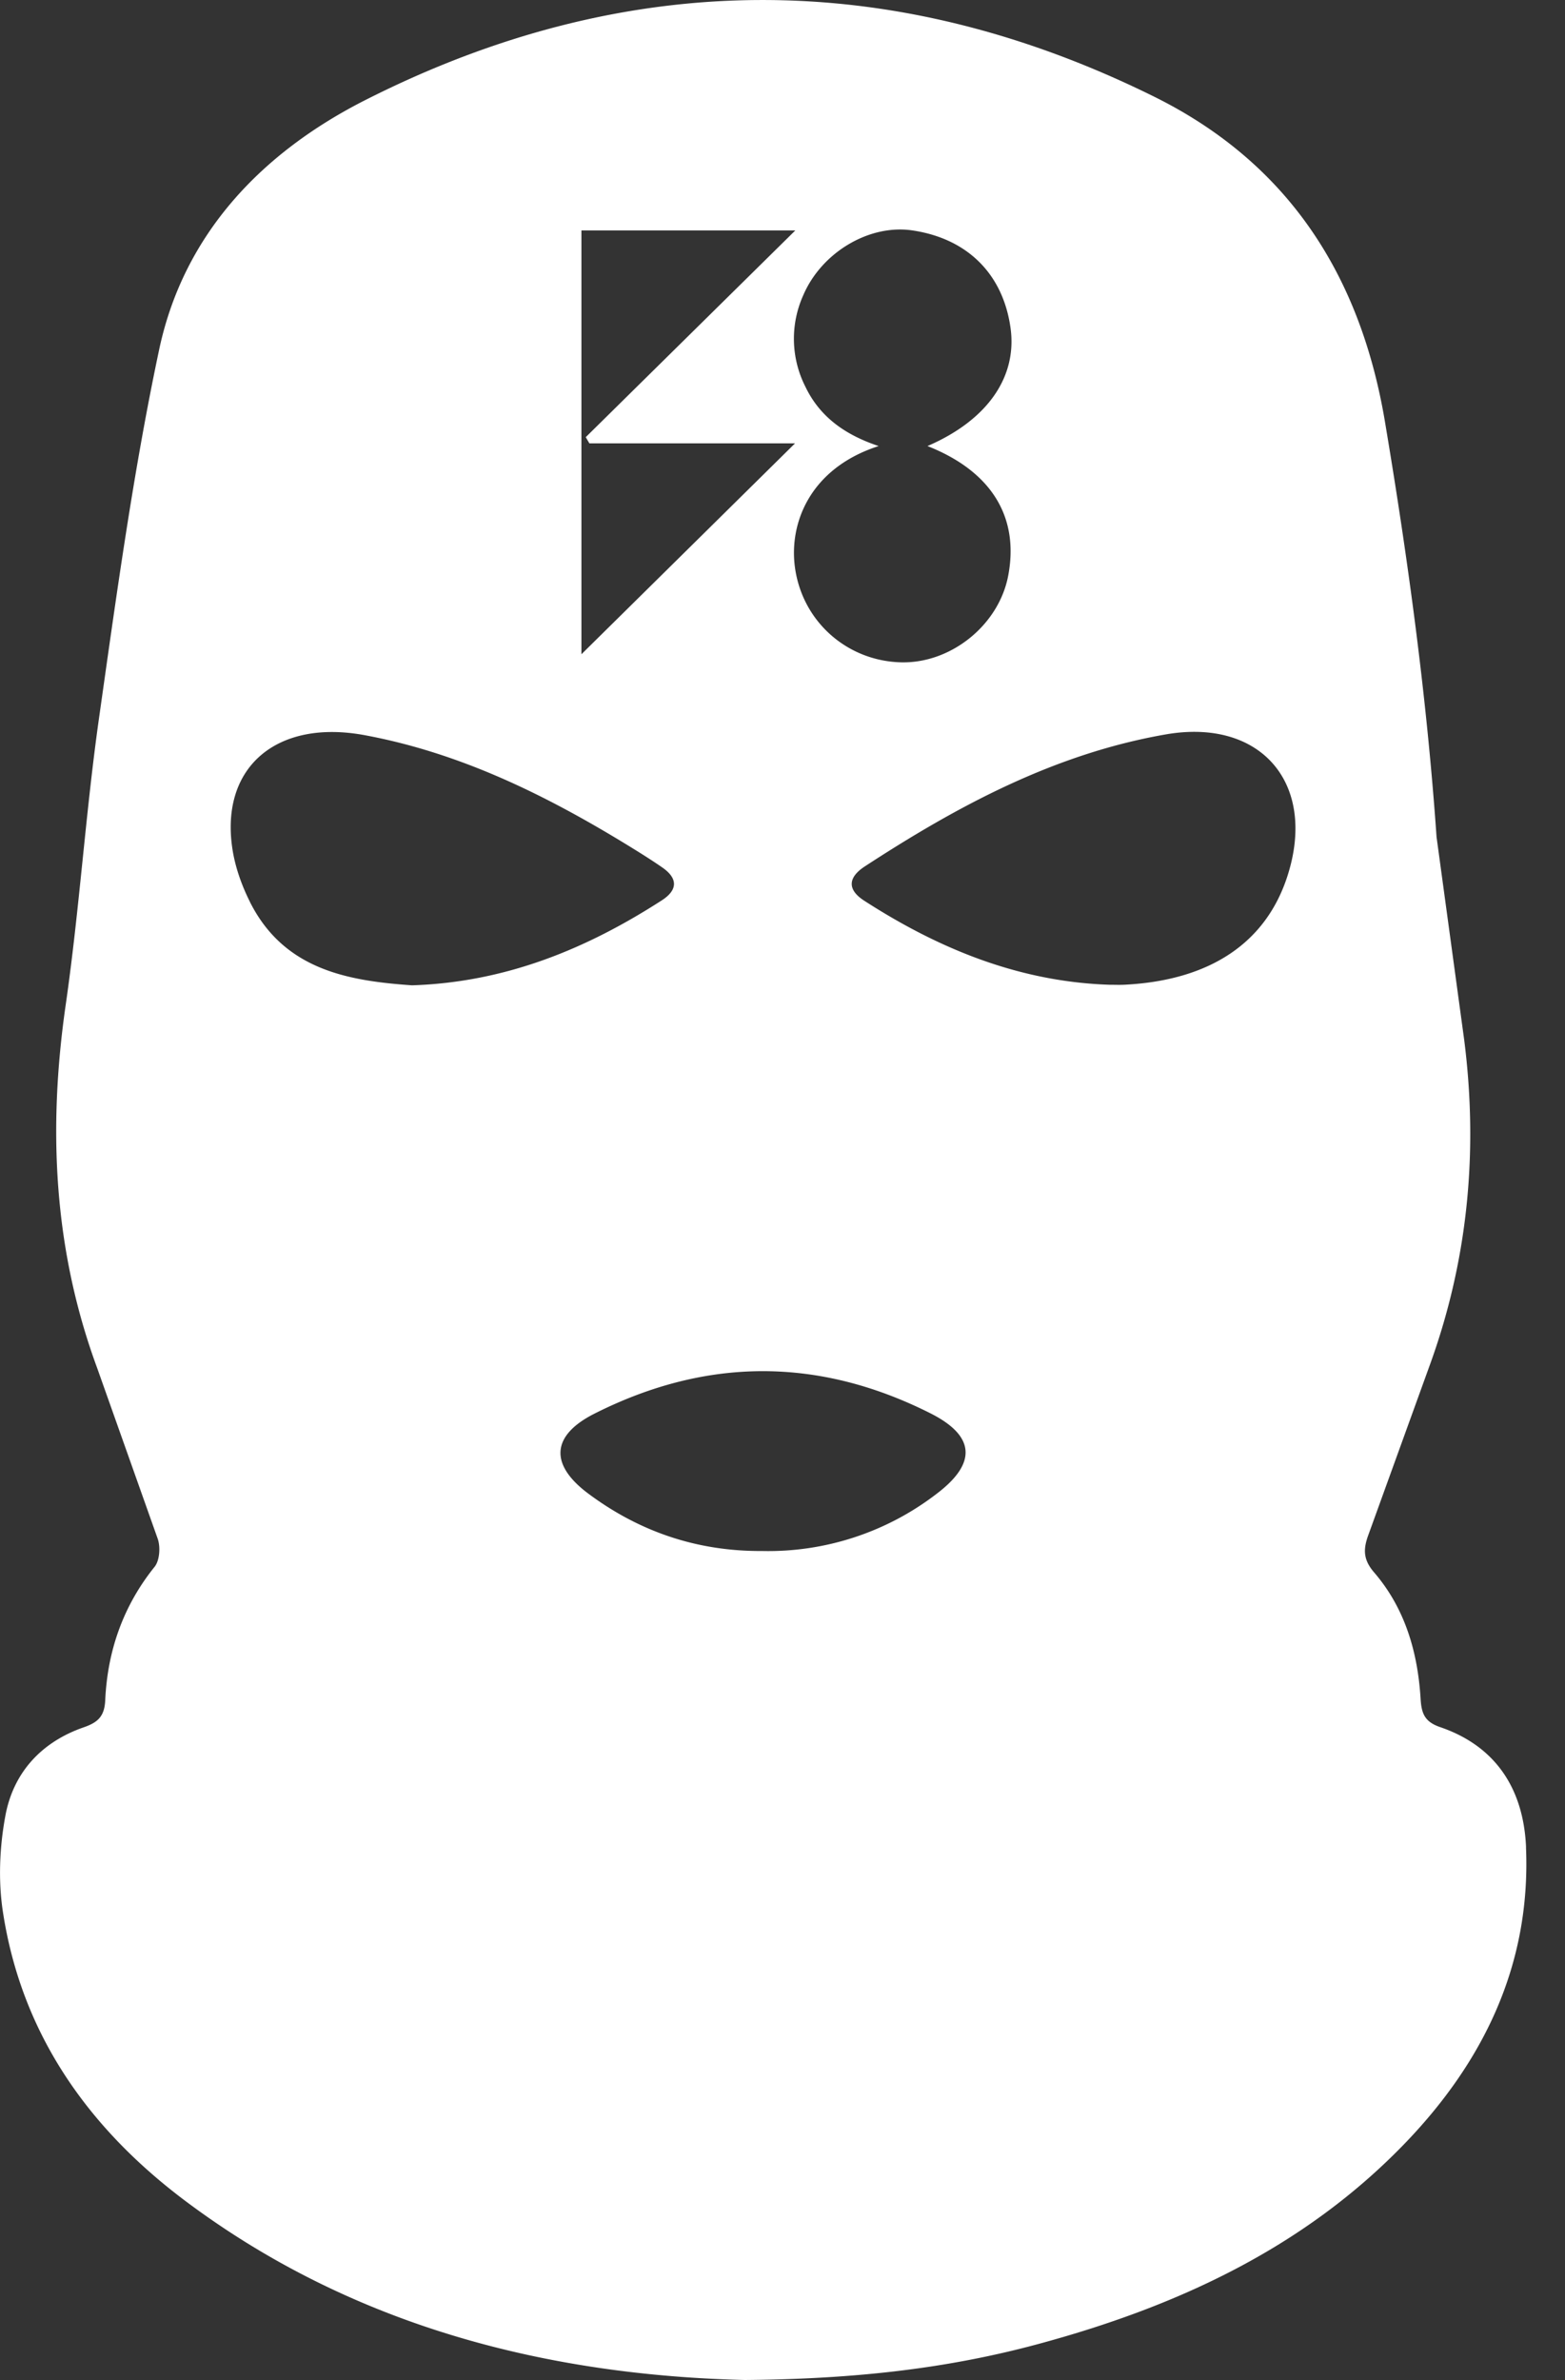
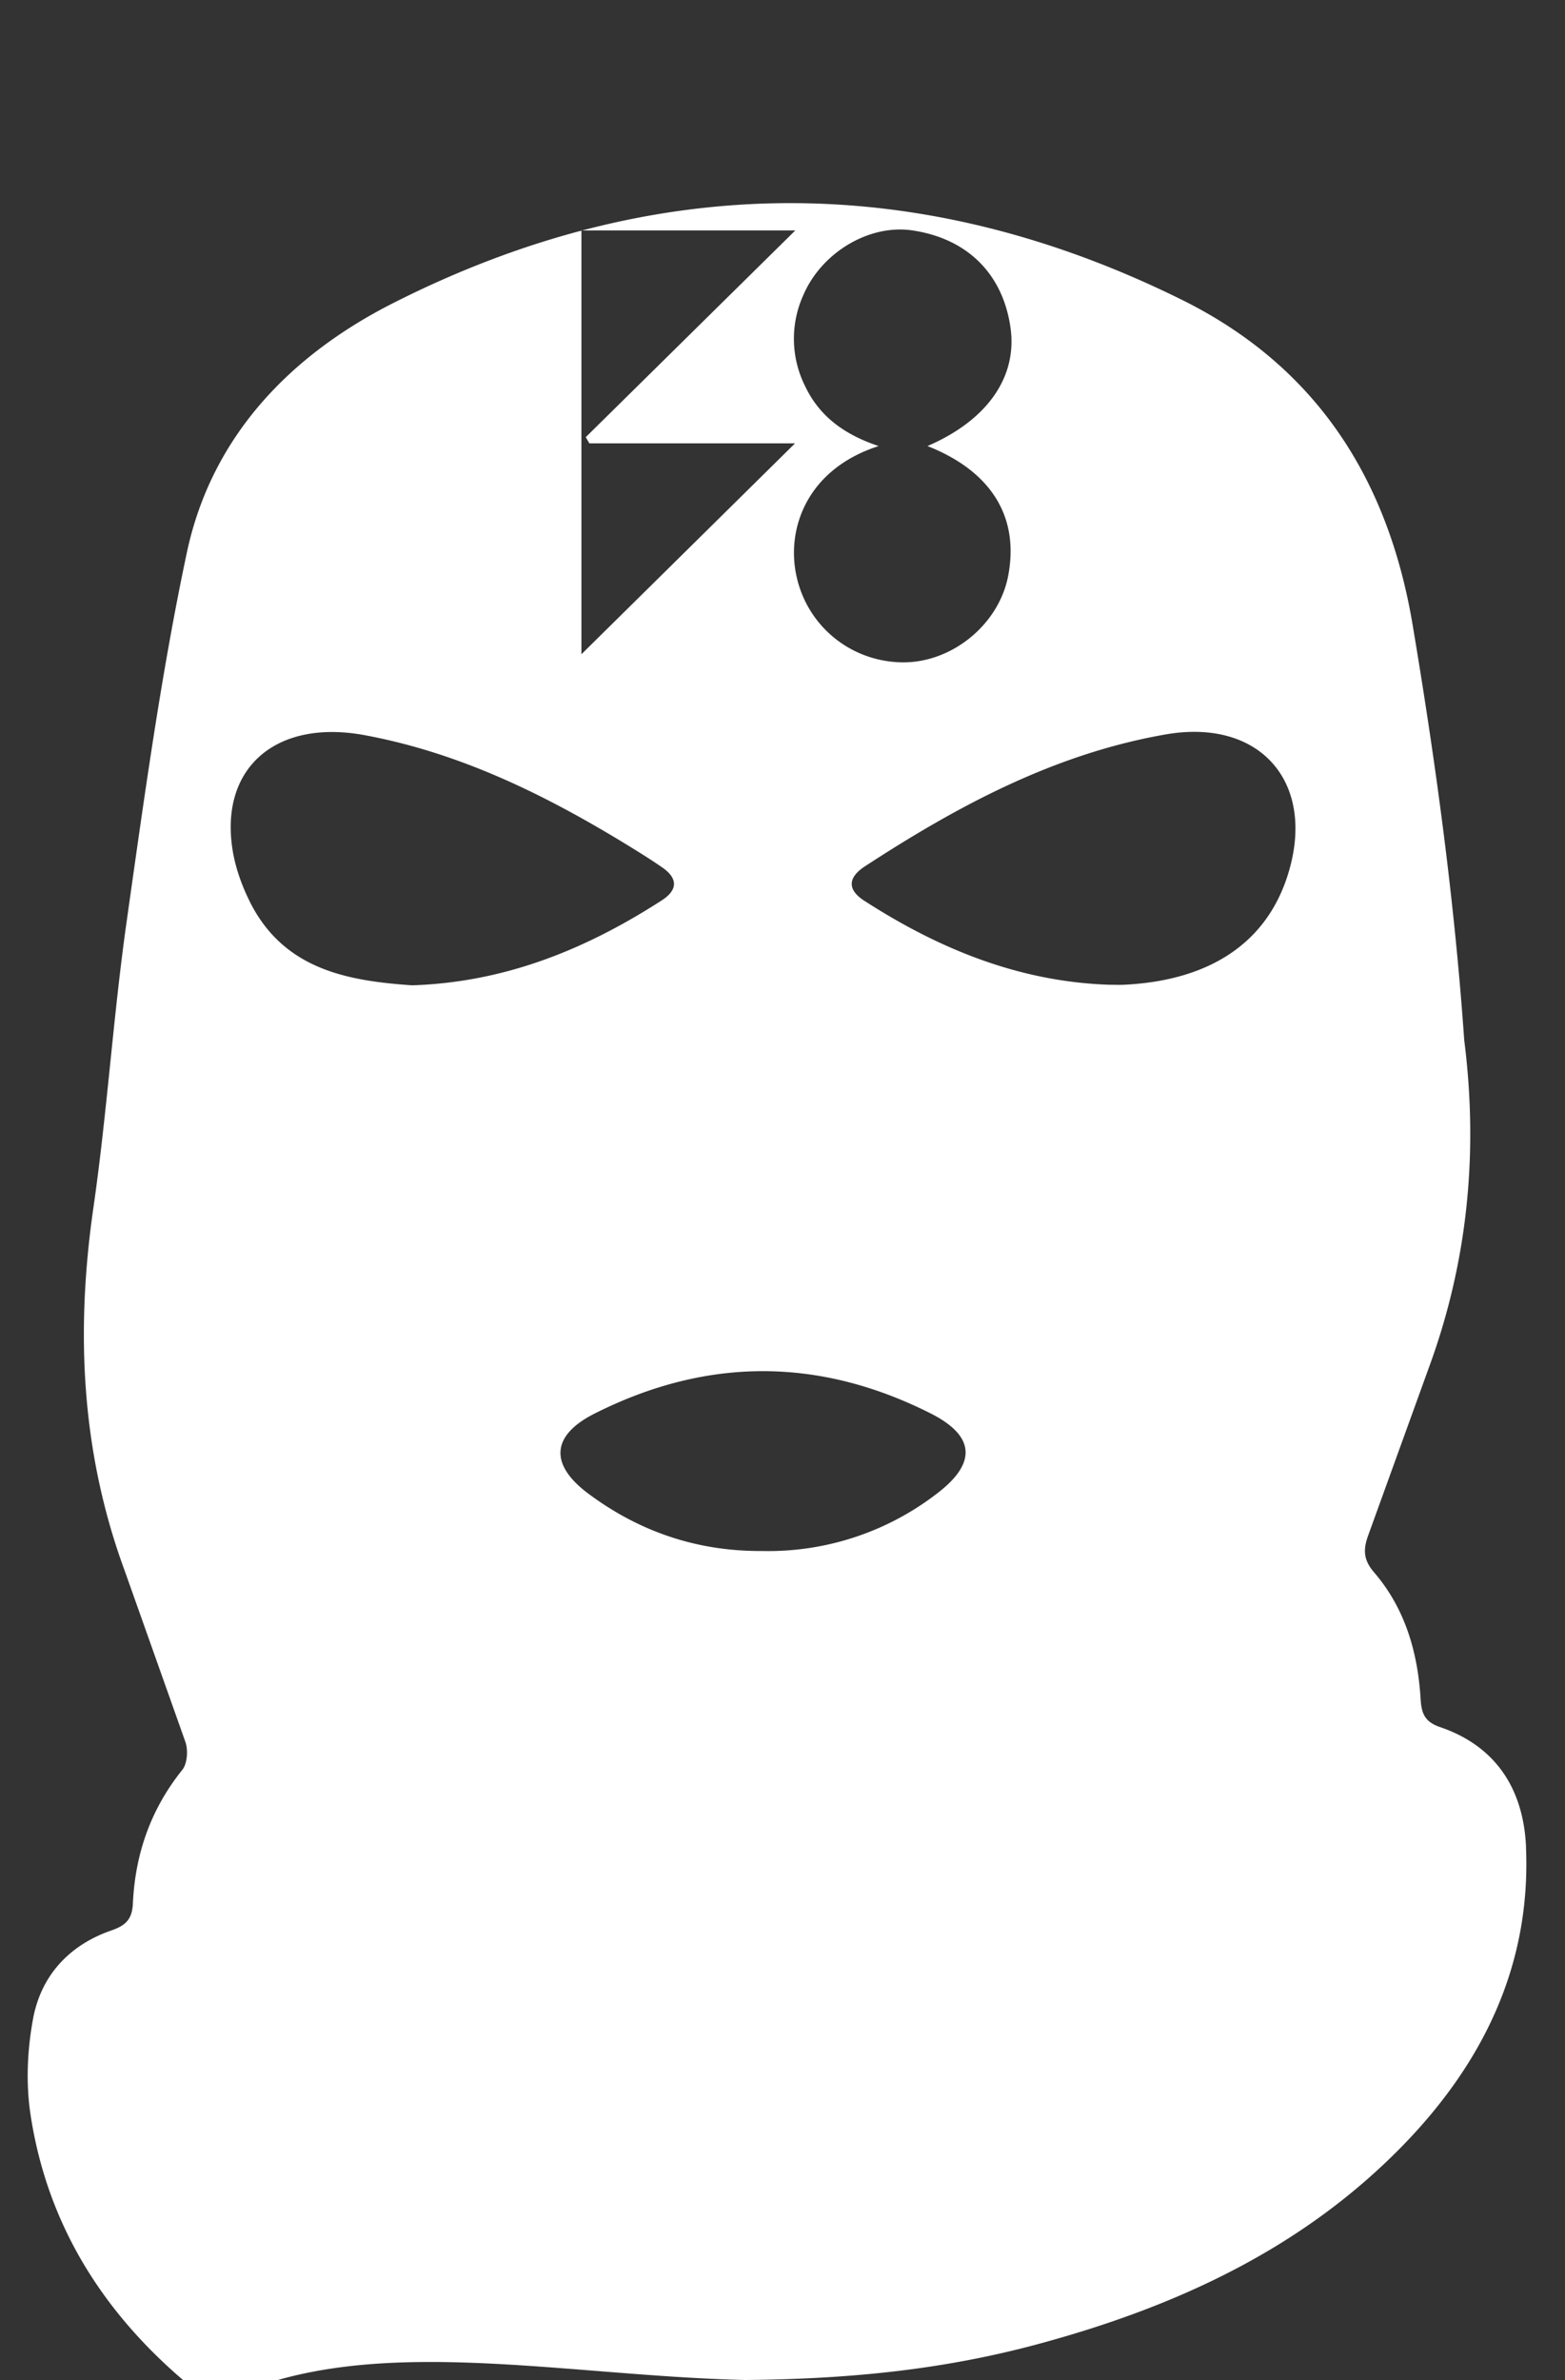
<svg xmlns="http://www.w3.org/2000/svg" width="25" height="38" fill="none">
  <rect width="100%" height="100%" fill="#333333" stroke="none" />
-   <path d="M24.378 29.496c-.039-.913-.467-1.611-1.372-1.92-.252-.086-.299-.222-.313-.456-.046-.743-.249-1.441-.742-2.014-.176-.204-.177-.37-.091-.602l.972-2.686c.619-1.692.784-3.433.558-5.212l-.442-3.243c-.155-2.224-.454-4.423-.823-6.623-.395-2.363-1.561-4.143-3.687-5.196-4.192-2.074-8.427-2.06-12.601.053-1.644.833-2.901 2.129-3.295 3.987-.412 1.941-.681 3.913-.96 5.88-.216 1.522-.313 3.062-.533 4.584-.285 1.978-.193 3.907.503 5.794l.969 2.731c.044.131.029.344-.052.444-.503.626-.752 1.342-.788 2.13-.012.26-.12.355-.346.433-.674.234-1.122.722-1.249 1.411-.093.5-.116 1.038-.039 1.538.301 1.962 1.377 3.467 2.939 4.631C5.71 37.192 8.845 37.927 11.9 38c1.771-.015 3.243-.185 4.684-.574 2.196-.593 4.22-1.519 5.831-3.176 1.28-1.317 2.041-2.876 1.962-4.753zM14.569 3.678c.882.128 1.454.695 1.574 1.56.108.782-.37 1.471-1.327 1.884 1.022.403 1.469 1.134 1.289 2.072-.15.784-.91 1.399-1.708 1.381-.848-.019-1.563-.631-1.694-1.487-.113-.741.248-1.618 1.333-1.966-.537-.179-.94-.466-1.171-.949a1.69 1.69 0 0 1-.032-1.462c.294-.683 1.052-1.132 1.736-1.033zm-5.281.001h3.417L9.357 6.98l.058.099H12.7l-3.412 3.367V3.678zM3.993 14.4c-.136-.27-.242-.572-.284-.87-.184-1.295.724-2.05 2.116-1.792 1.51.28 2.86.94 4.157 1.73.203.124.405.249.6.384.251.175.244.36-.011.524-1.207.778-2.499 1.308-3.989 1.356-1.033-.072-2.047-.252-2.59-1.332zm10.962 9.456a4.41 4.41 0 0 1-2.783.908c-1.03.006-1.956-.305-2.779-.92-.621-.465-.582-.927.101-1.272 1.787-.902 3.578-.907 5.366-.008.721.362.75.8.096 1.291zm5.615-9.881c-.341 1.074-1.235 1.676-2.596 1.747-.084.005-.168.001-.252.001-1.441-.048-2.721-.571-3.915-1.341-.28-.18-.259-.375.01-.55 1.485-.968 3.033-1.798 4.805-2.106 1.519-.264 2.415.78 1.948 2.249z" fill="#fff" />
+   <path d="M24.378 29.496c-.039-.913-.467-1.611-1.372-1.92-.252-.086-.299-.222-.313-.456-.046-.743-.249-1.441-.742-2.014-.176-.204-.177-.37-.091-.602l.972-2.686c.619-1.692.784-3.433.558-5.212c-.155-2.224-.454-4.423-.823-6.623-.395-2.363-1.561-4.143-3.687-5.196-4.192-2.074-8.427-2.06-12.601.053-1.644.833-2.901 2.129-3.295 3.987-.412 1.941-.681 3.913-.96 5.88-.216 1.522-.313 3.062-.533 4.584-.285 1.978-.193 3.907.503 5.794l.969 2.731c.044.131.029.344-.052.444-.503.626-.752 1.342-.788 2.13-.012.26-.12.355-.346.433-.674.234-1.122.722-1.249 1.411-.093.5-.116 1.038-.039 1.538.301 1.962 1.377 3.467 2.939 4.631C5.71 37.192 8.845 37.927 11.9 38c1.771-.015 3.243-.185 4.684-.574 2.196-.593 4.22-1.519 5.831-3.176 1.28-1.317 2.041-2.876 1.962-4.753zM14.569 3.678c.882.128 1.454.695 1.574 1.56.108.782-.37 1.471-1.327 1.884 1.022.403 1.469 1.134 1.289 2.072-.15.784-.91 1.399-1.708 1.381-.848-.019-1.563-.631-1.694-1.487-.113-.741.248-1.618 1.333-1.966-.537-.179-.94-.466-1.171-.949a1.69 1.69 0 0 1-.032-1.462c.294-.683 1.052-1.132 1.736-1.033zm-5.281.001h3.417L9.357 6.98l.058.099H12.7l-3.412 3.367V3.678zM3.993 14.4c-.136-.27-.242-.572-.284-.87-.184-1.295.724-2.05 2.116-1.792 1.51.28 2.86.94 4.157 1.73.203.124.405.249.6.384.251.175.244.36-.011.524-1.207.778-2.499 1.308-3.989 1.356-1.033-.072-2.047-.252-2.59-1.332zm10.962 9.456a4.41 4.41 0 0 1-2.783.908c-1.03.006-1.956-.305-2.779-.92-.621-.465-.582-.927.101-1.272 1.787-.902 3.578-.907 5.366-.008.721.362.75.8.096 1.291zm5.615-9.881c-.341 1.074-1.235 1.676-2.596 1.747-.084.005-.168.001-.252.001-1.441-.048-2.721-.571-3.915-1.341-.28-.18-.259-.375.01-.55 1.485-.968 3.033-1.798 4.805-2.106 1.519-.264 2.415.78 1.948 2.249z" fill="#fff" />
</svg>